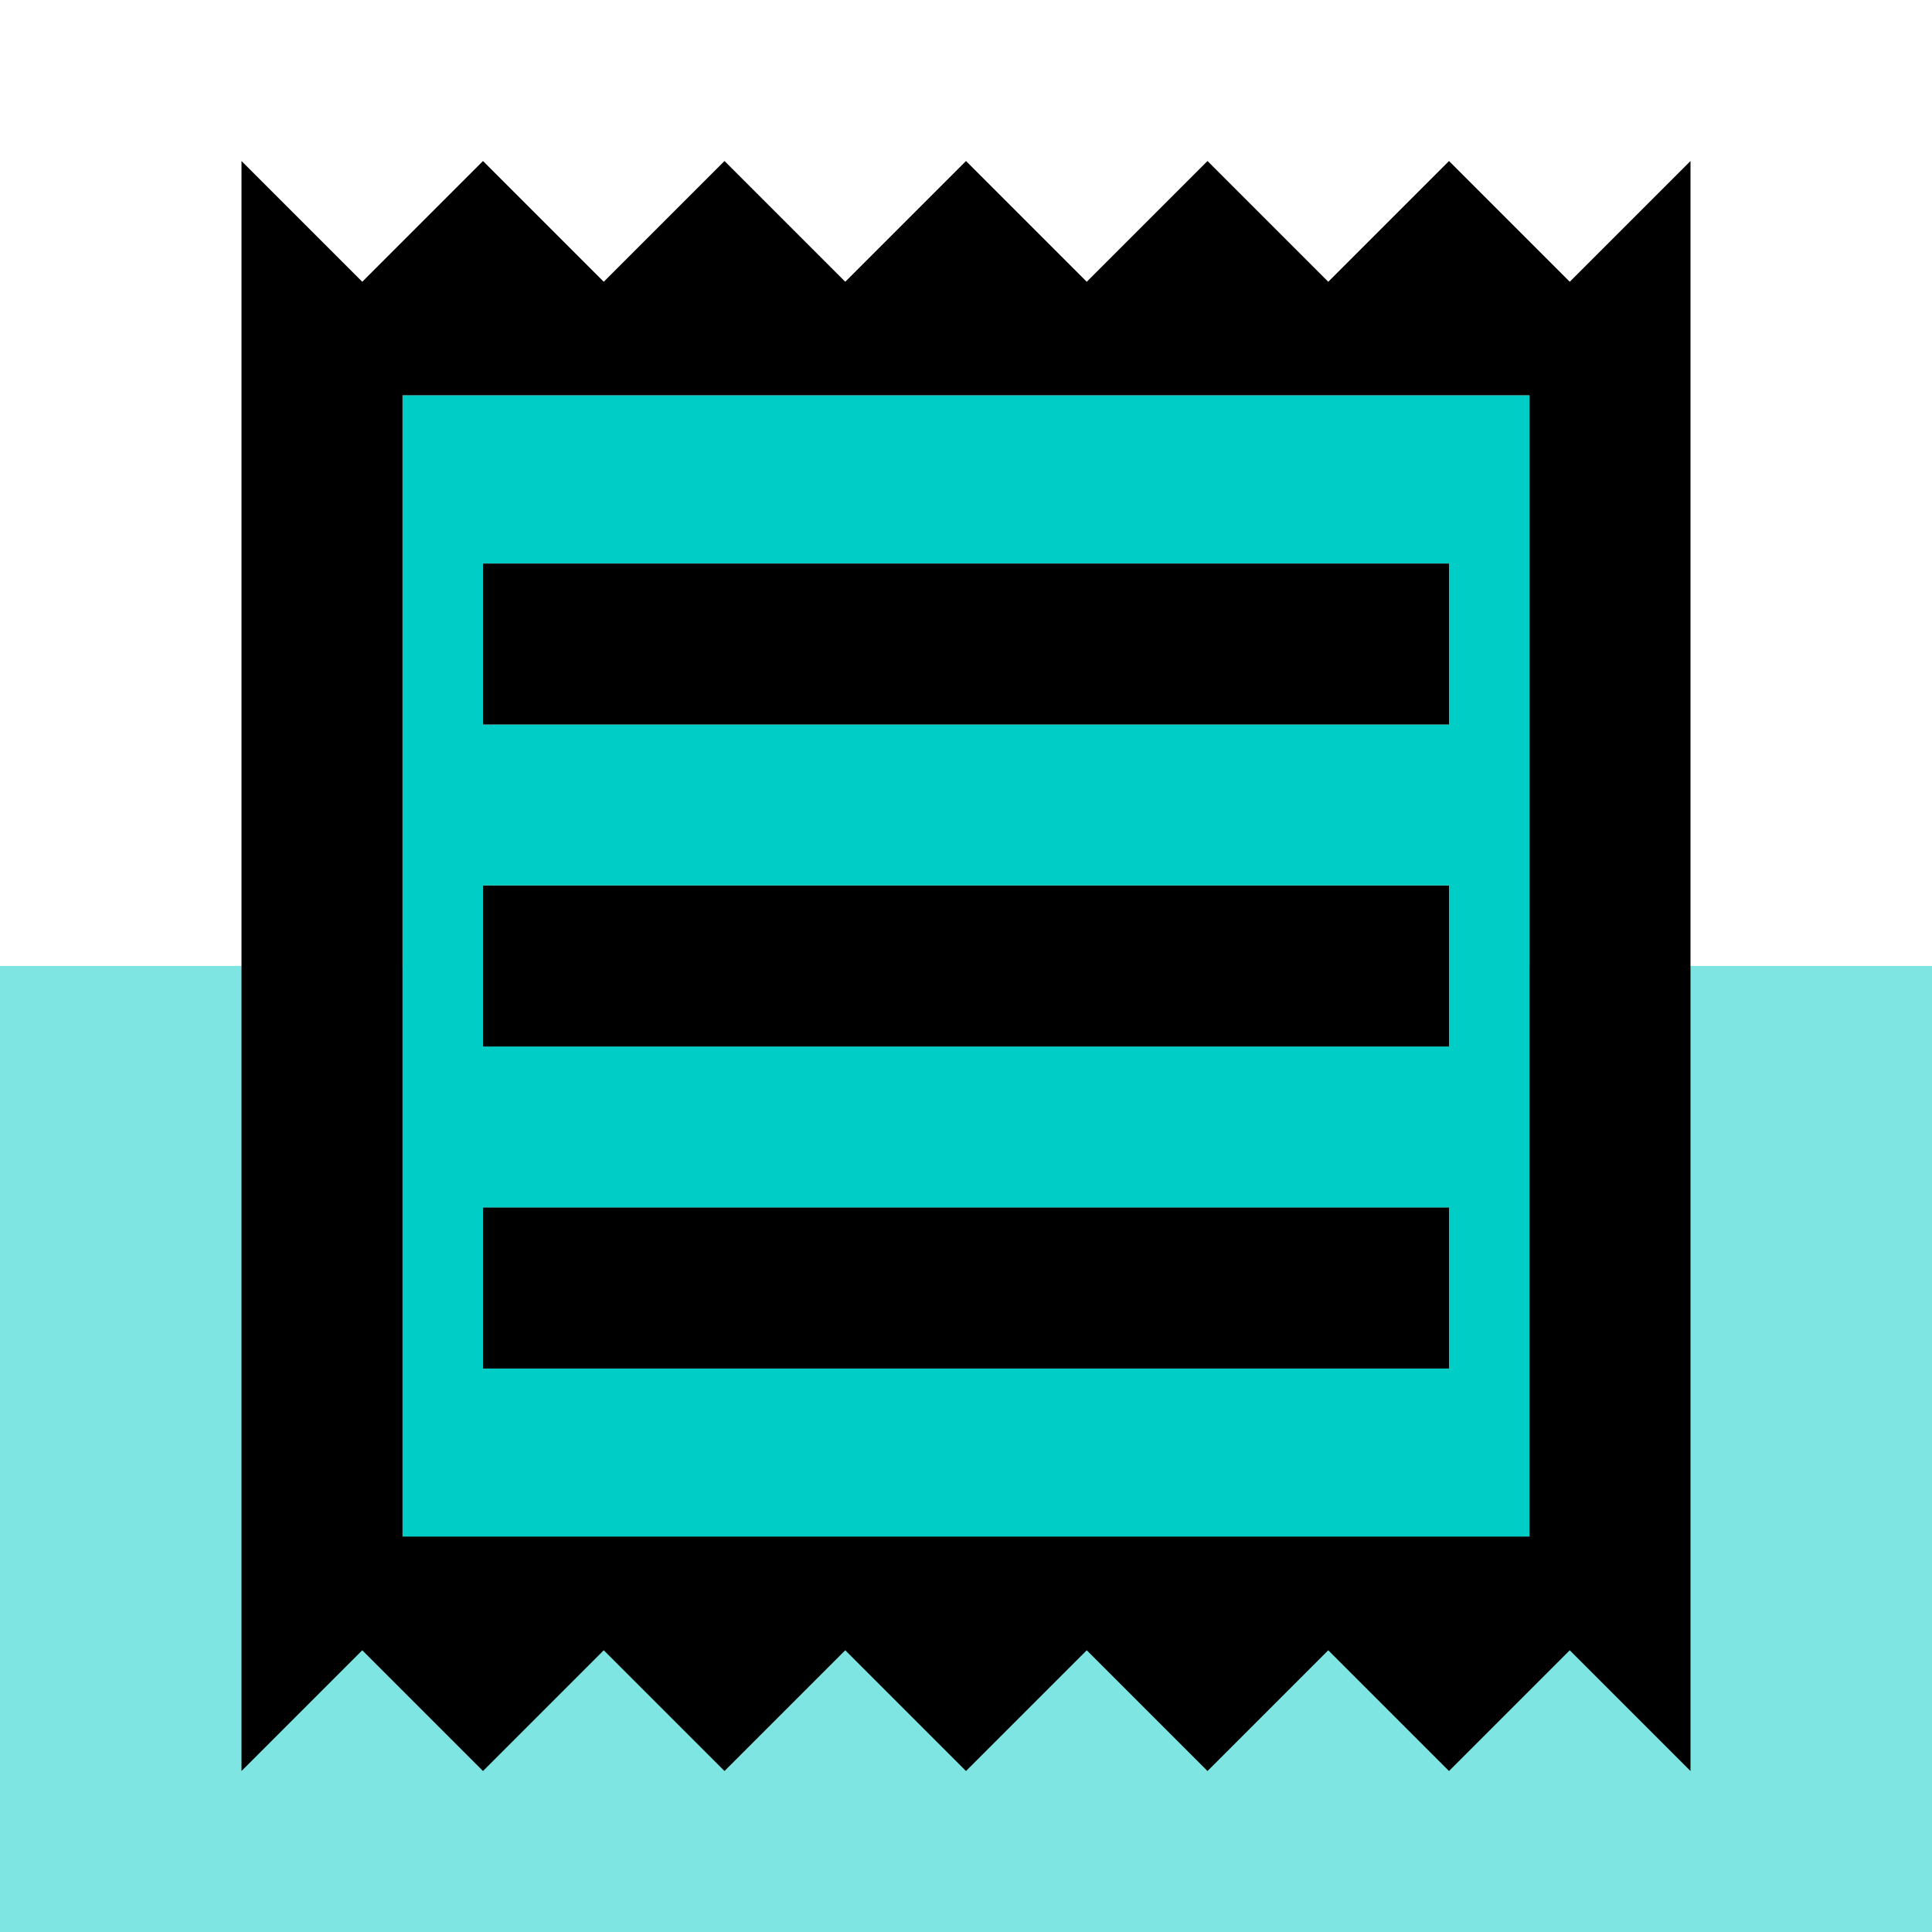
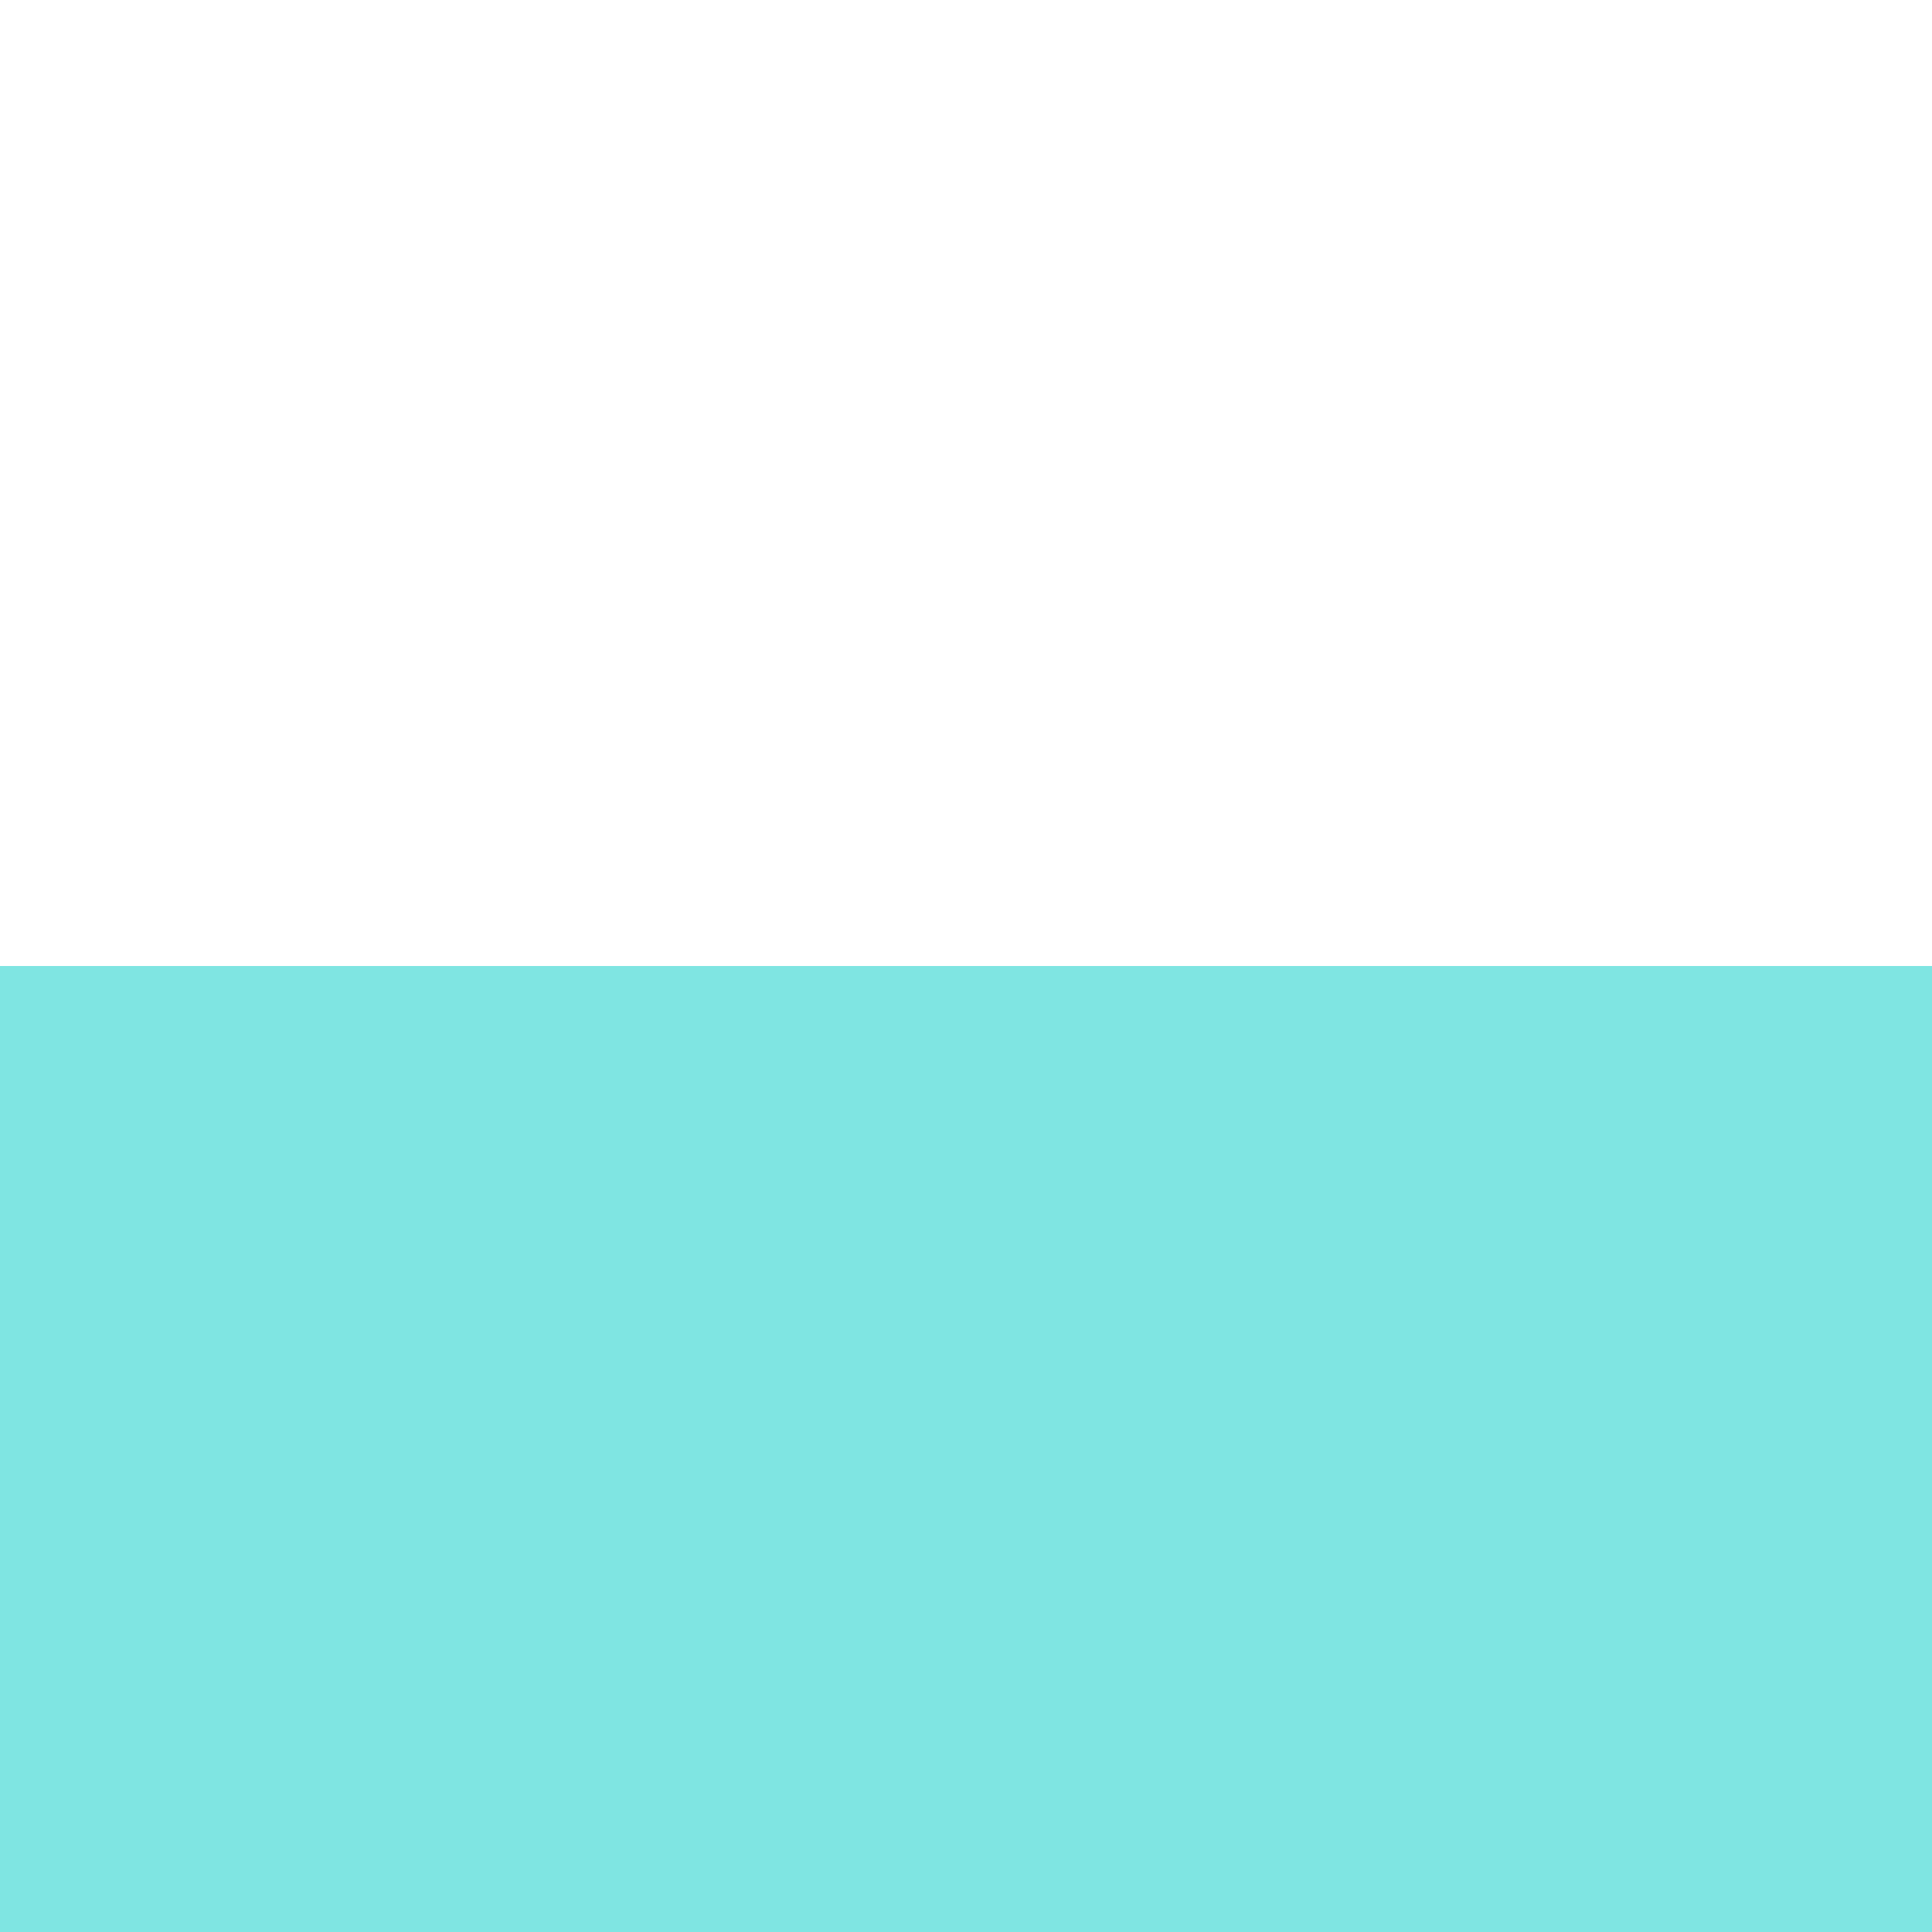
<svg xmlns="http://www.w3.org/2000/svg" width="50" height="50" viewBox="0 0 50 50">
  <g id="Group_3388" data-name="Group 3388" transform="translate(-1020 -1829)">
    <rect id="Rectangle_298" data-name="Rectangle 298" width="50" height="25" transform="translate(1020 1854)" fill="#00cdc6" opacity="0.5" />
    <g id="receipt_black_24dp" transform="translate(1020 1829)">
-       <path id="Path_55" data-name="Path 55" d="M0,0H50V50H0Z" fill="none" />
-       <path id="Path_56" data-name="Path 56" d="M5,34.452H34.167V4.91H5ZM7.083,9.264h25v4.167h-25Zm0,8.333h25v4.167h-25Zm0,8.333h25V30.1h-25Z" transform="translate(5.417 5.319)" fill="#00cdc6" />
-       <path id="Path_57" data-name="Path 57" d="M37.375,5.125,34.25,2,31.125,5.125,28,2,24.875,5.125,21.75,2,18.625,5.125,15.5,2,12.375,5.125,9.25,2,6.125,5.125,3,2V43.667l3.125-3.125L9.25,43.667l3.125-3.125L15.5,43.667l3.125-3.125,3.125,3.125,3.125-3.125L28,43.667l3.125-3.125,3.125,3.125,3.125-3.125L40.5,43.667V2ZM36.333,37.6H7.167V8.062H36.333ZM9.25,29.083h25V33.25h-25Zm0-8.333h25v4.167h-25Zm0-8.333h25v4.167h-25Z" transform="translate(3.25 2.167)" />
-     </g>
+       </g>
  </g>
</svg>